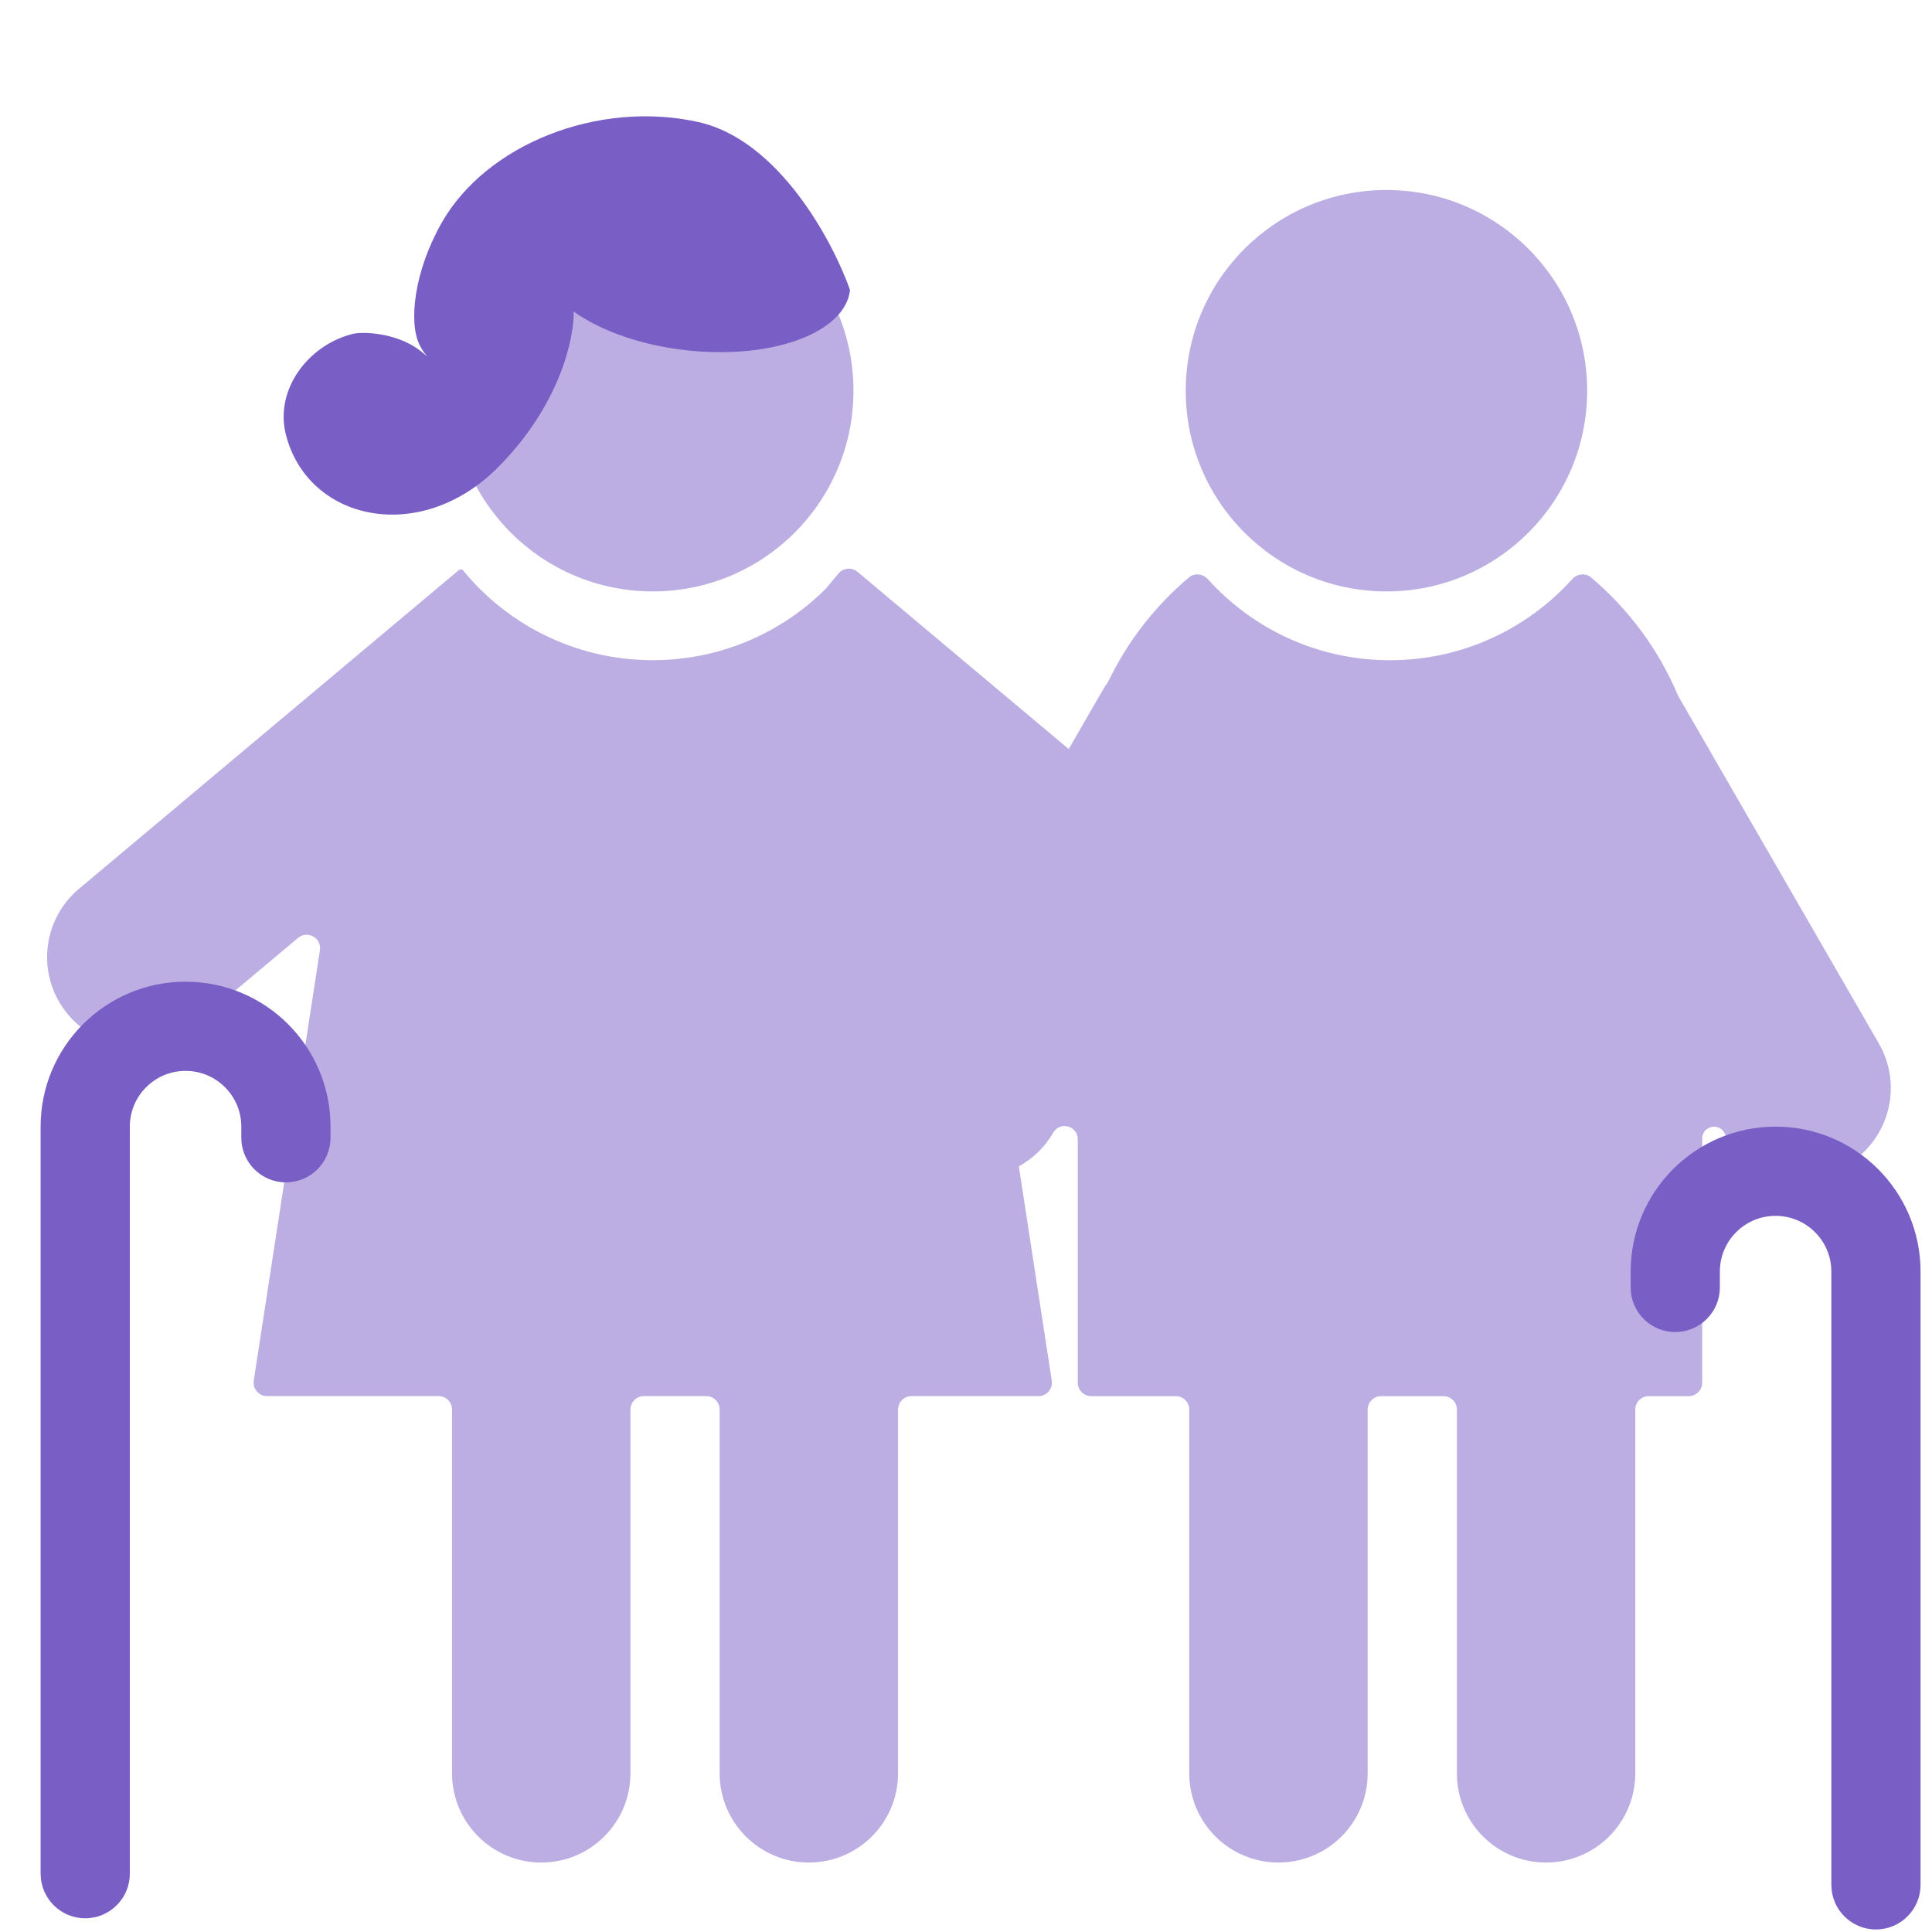
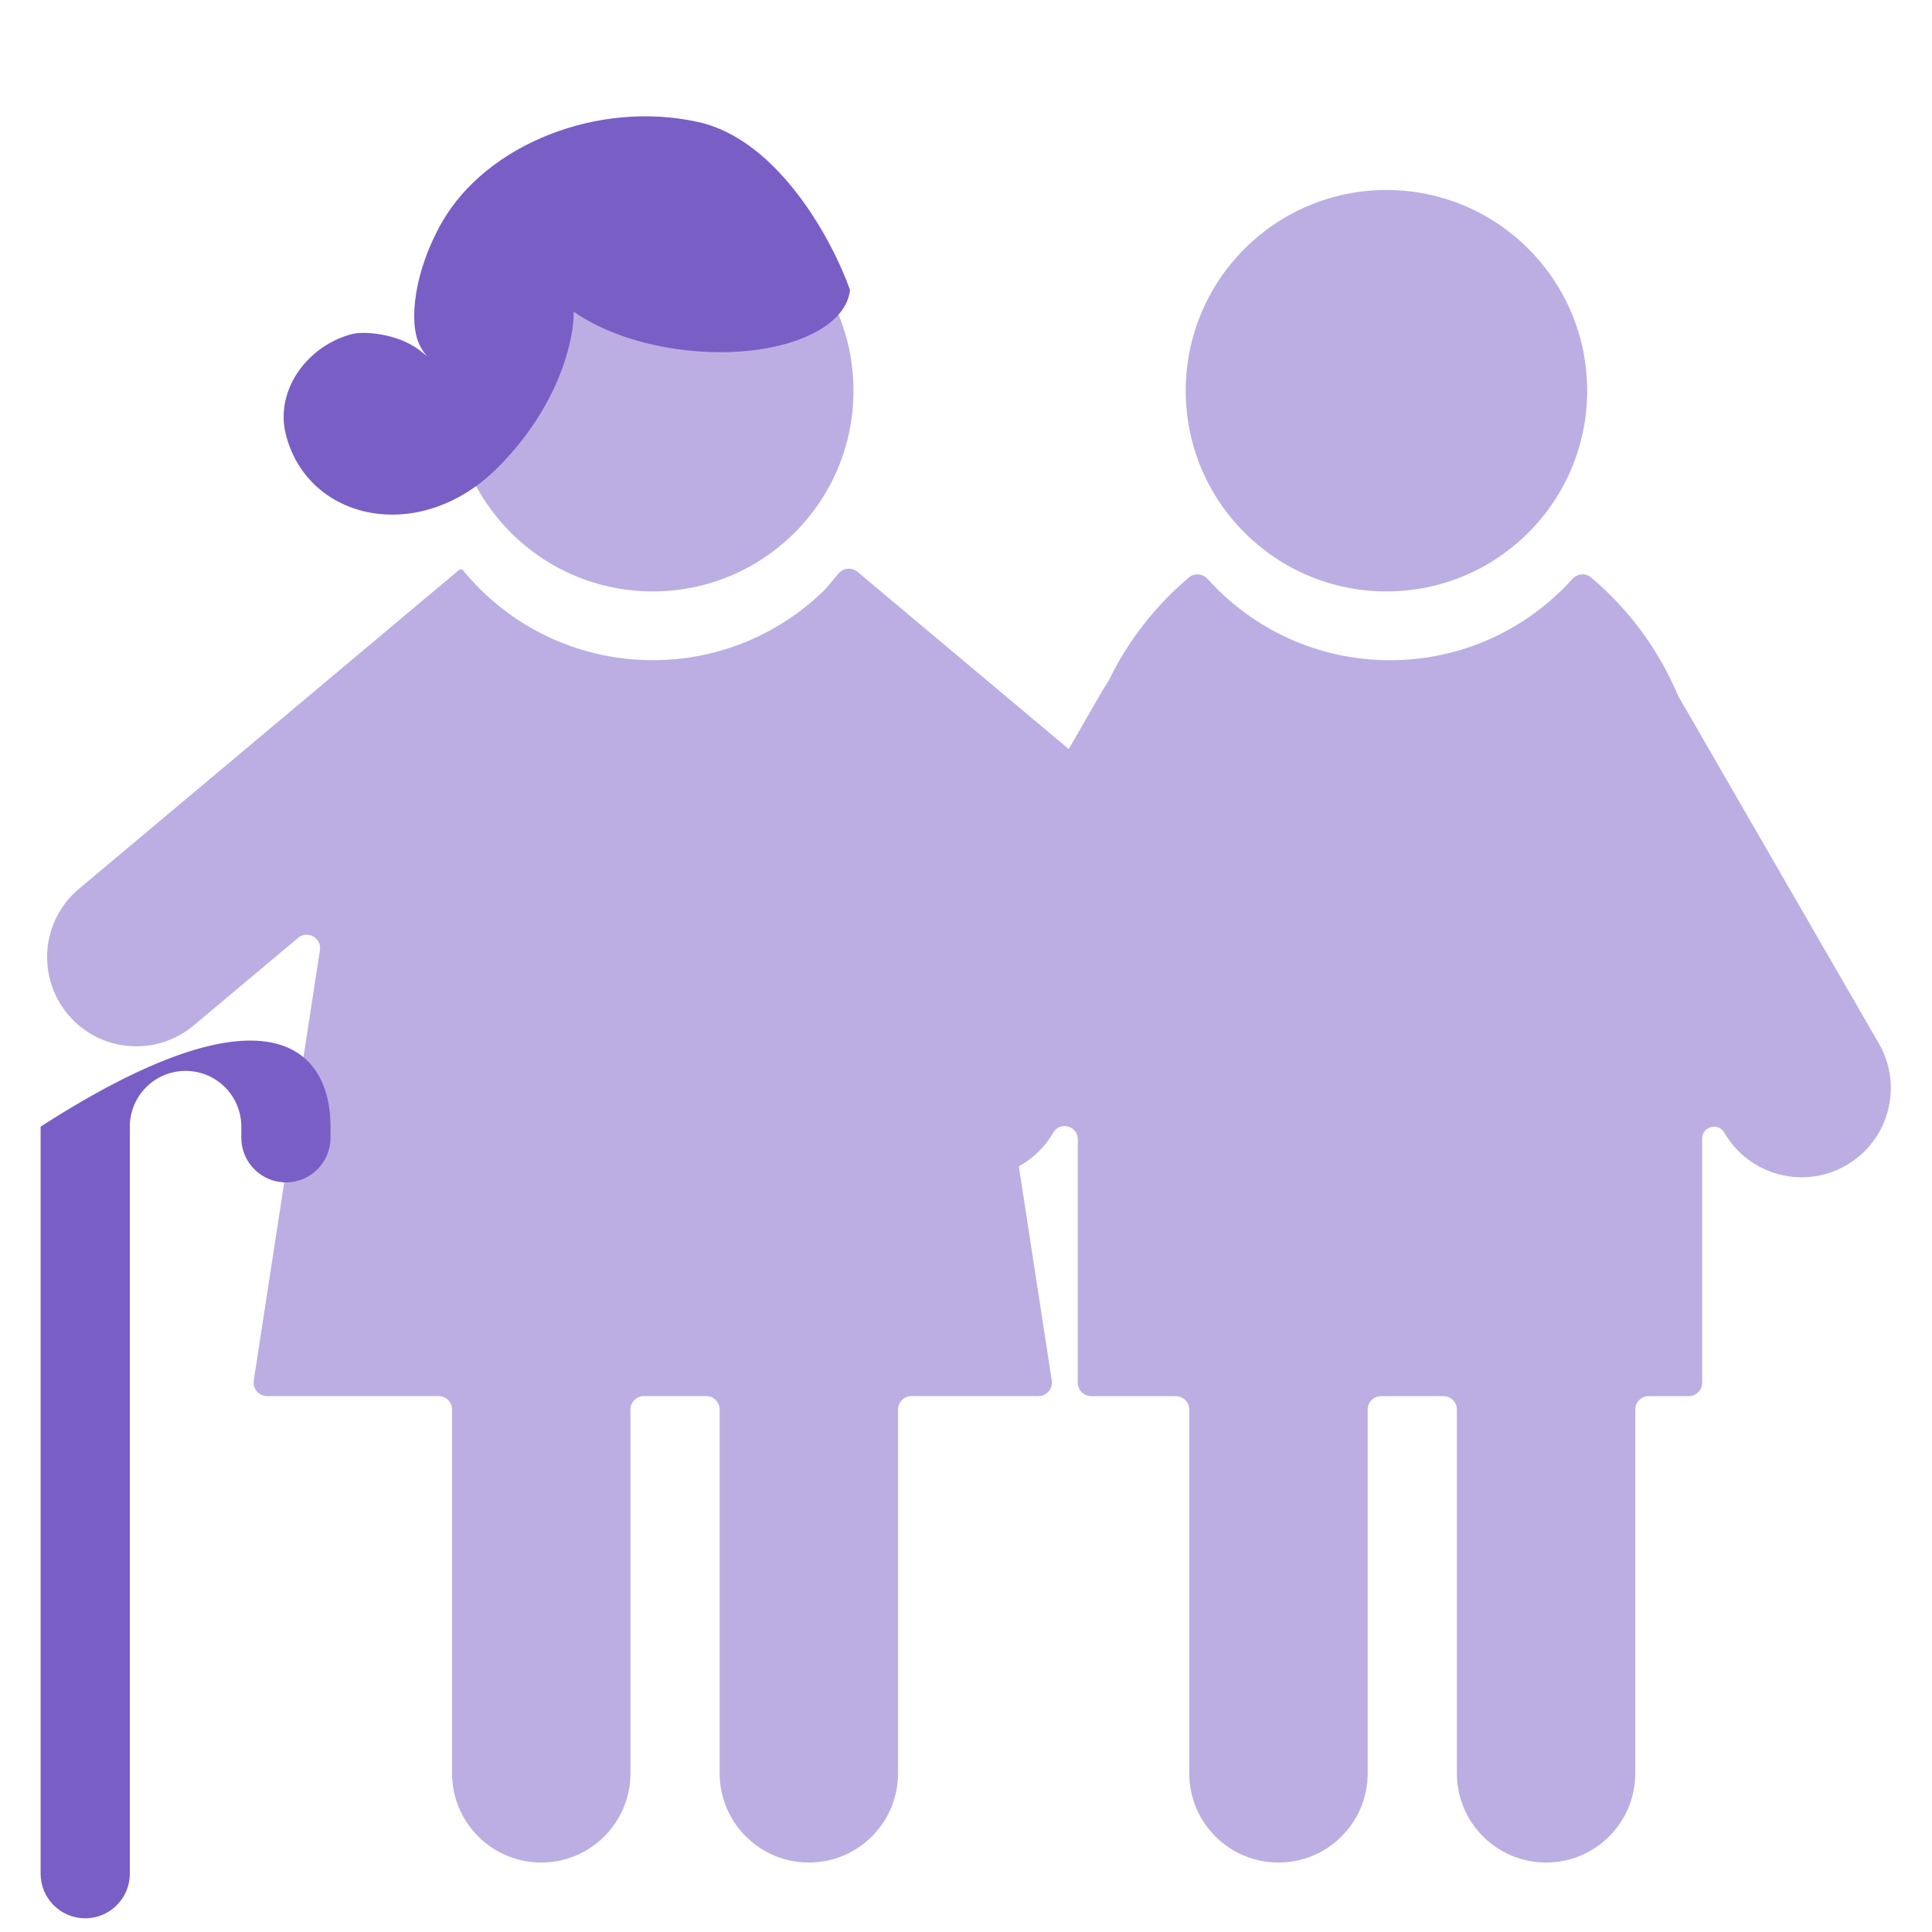
<svg xmlns="http://www.w3.org/2000/svg" width="41" height="41" viewBox="0 0 41 41" fill="none">
  <g opacity="0.5">
    <path d="M13.853 12.551C16.205 12.551 18.112 10.644 18.112 8.292C18.112 5.939 16.205 4.032 13.853 4.032C11.5 4.032 9.593 5.939 9.593 8.292C9.593 10.644 11.5 12.551 13.853 12.551Z" fill="#795EC6" />
    <path d="M29.423 12.551C31.775 12.551 33.682 10.644 33.682 8.292C33.682 5.939 31.775 4.032 29.423 4.032C27.07 4.032 25.163 5.939 25.163 8.292C25.163 10.644 27.07 12.551 29.423 12.551Z" fill="#795EC6" />
    <path d="M21.621 24.751C21.916 24.59 22.171 24.349 22.351 24.037C22.494 23.79 22.872 23.891 22.872 24.177V29.343C22.872 29.5 23 29.628 23.158 29.628H24.953C25.11 29.628 25.238 29.756 25.238 29.913V37.633C25.238 38.679 26.086 39.526 27.131 39.526C28.177 39.526 29.024 38.679 29.024 37.633V29.913C29.024 29.756 29.152 29.628 29.31 29.628H30.632C30.79 29.628 30.917 29.756 30.917 29.913V37.633C30.917 38.679 31.765 39.526 32.81 39.526C33.856 39.526 34.703 38.679 34.703 37.633V29.913C34.703 29.756 34.831 29.628 34.989 29.628H35.838C35.995 29.628 36.123 29.5 36.123 29.343V24.163C36.123 23.905 36.464 23.814 36.593 24.037C37.116 24.942 38.274 25.253 39.179 24.73C40.084 24.207 40.395 23.049 39.872 22.144L35.61 14.762C35.2 13.784 34.562 12.926 33.763 12.253C33.645 12.153 33.469 12.175 33.365 12.29C32.412 13.347 31.032 14.011 29.498 14.011C27.963 14.011 26.583 13.347 25.631 12.29C25.527 12.175 25.351 12.153 25.232 12.254C24.521 12.852 23.938 13.598 23.529 14.443C23.521 14.459 23.512 14.475 23.502 14.489C23.467 14.538 23.434 14.589 23.403 14.643L22.68 15.896L18.198 12.135C18.077 12.034 17.897 12.05 17.795 12.17L17.518 12.501C16.577 13.434 15.282 14.01 13.853 14.01C12.223 14.01 10.769 13.262 9.815 12.09C9.809 12.083 9.798 12.082 9.791 12.088L9.789 12.09C9.783 12.094 9.775 12.093 9.77 12.088C9.766 12.082 9.757 12.081 9.752 12.086L1.676 18.862C0.875 19.534 0.771 20.728 1.443 21.529C2.115 22.33 3.309 22.434 4.11 21.762L6.324 19.904C6.526 19.735 6.83 19.906 6.789 20.166L5.385 29.298C5.358 29.471 5.492 29.627 5.667 29.627H9.308C9.466 29.627 9.593 29.755 9.593 29.913V37.633C9.593 38.678 10.441 39.526 11.486 39.526C12.532 39.526 13.379 38.678 13.379 37.633V29.913C13.379 29.755 13.507 29.627 13.665 29.627H14.987C15.145 29.627 15.272 29.755 15.272 29.913V37.633C15.272 38.678 16.12 39.526 17.165 39.526C18.211 39.526 19.058 38.678 19.058 37.633V29.913C19.058 29.755 19.186 29.627 19.344 29.627H22.038C22.213 29.627 22.347 29.471 22.32 29.298L21.621 24.751Z" fill="#795EC6" />
  </g>
  <path d="M14.563 7.433C16.381 7.636 17.938 7.063 18.039 6.154C17.676 5.124 16.524 2.968 14.82 2.59C12.691 2.117 10.325 3.063 9.378 4.719C8.784 5.759 8.668 6.849 8.905 7.322C8.961 7.436 9.027 7.52 9.07 7.567C9.037 7.538 8.984 7.494 8.905 7.433C8.431 7.07 7.714 7.028 7.485 7.086C6.538 7.322 5.829 8.269 6.065 9.215C6.524 11.052 8.905 11.582 10.561 9.925C11.886 8.6 12.188 7.165 12.174 6.612C12.739 7.015 13.59 7.324 14.563 7.433Z" fill="#795EC6" />
-   <path d="M3.938 22.726C3.285 22.726 2.755 23.255 2.755 23.909V39.763C2.755 40.285 2.331 40.709 1.808 40.709C1.286 40.709 0.862 40.285 0.862 39.763V23.909C0.862 22.21 2.239 20.833 3.938 20.833C5.637 20.833 7.014 22.21 7.014 23.909V24.145C7.014 24.668 6.59 25.092 6.068 25.092C5.545 25.092 5.121 24.668 5.121 24.145V23.909C5.121 23.255 4.591 22.726 3.938 22.726Z" fill="#795EC6" />
-   <path d="M37.681 25.802C38.334 25.802 38.864 26.332 38.864 26.985V40C38.864 40.523 39.288 40.946 39.81 40.946C40.333 40.946 40.757 40.523 40.757 40V26.985C40.757 25.287 39.38 23.909 37.681 23.909C35.982 23.909 34.605 25.287 34.605 26.985V27.322C34.605 27.844 35.028 28.268 35.551 28.268C36.074 28.268 36.498 27.844 36.498 27.322V26.985C36.498 26.332 37.027 25.802 37.681 25.802Z" fill="#795EC6" />
+   <path d="M3.938 22.726C3.285 22.726 2.755 23.255 2.755 23.909V39.763C2.755 40.285 2.331 40.709 1.808 40.709C1.286 40.709 0.862 40.285 0.862 39.763V23.909C5.637 20.833 7.014 22.21 7.014 23.909V24.145C7.014 24.668 6.59 25.092 6.068 25.092C5.545 25.092 5.121 24.668 5.121 24.145V23.909C5.121 23.255 4.591 22.726 3.938 22.726Z" fill="#795EC6" />
</svg>